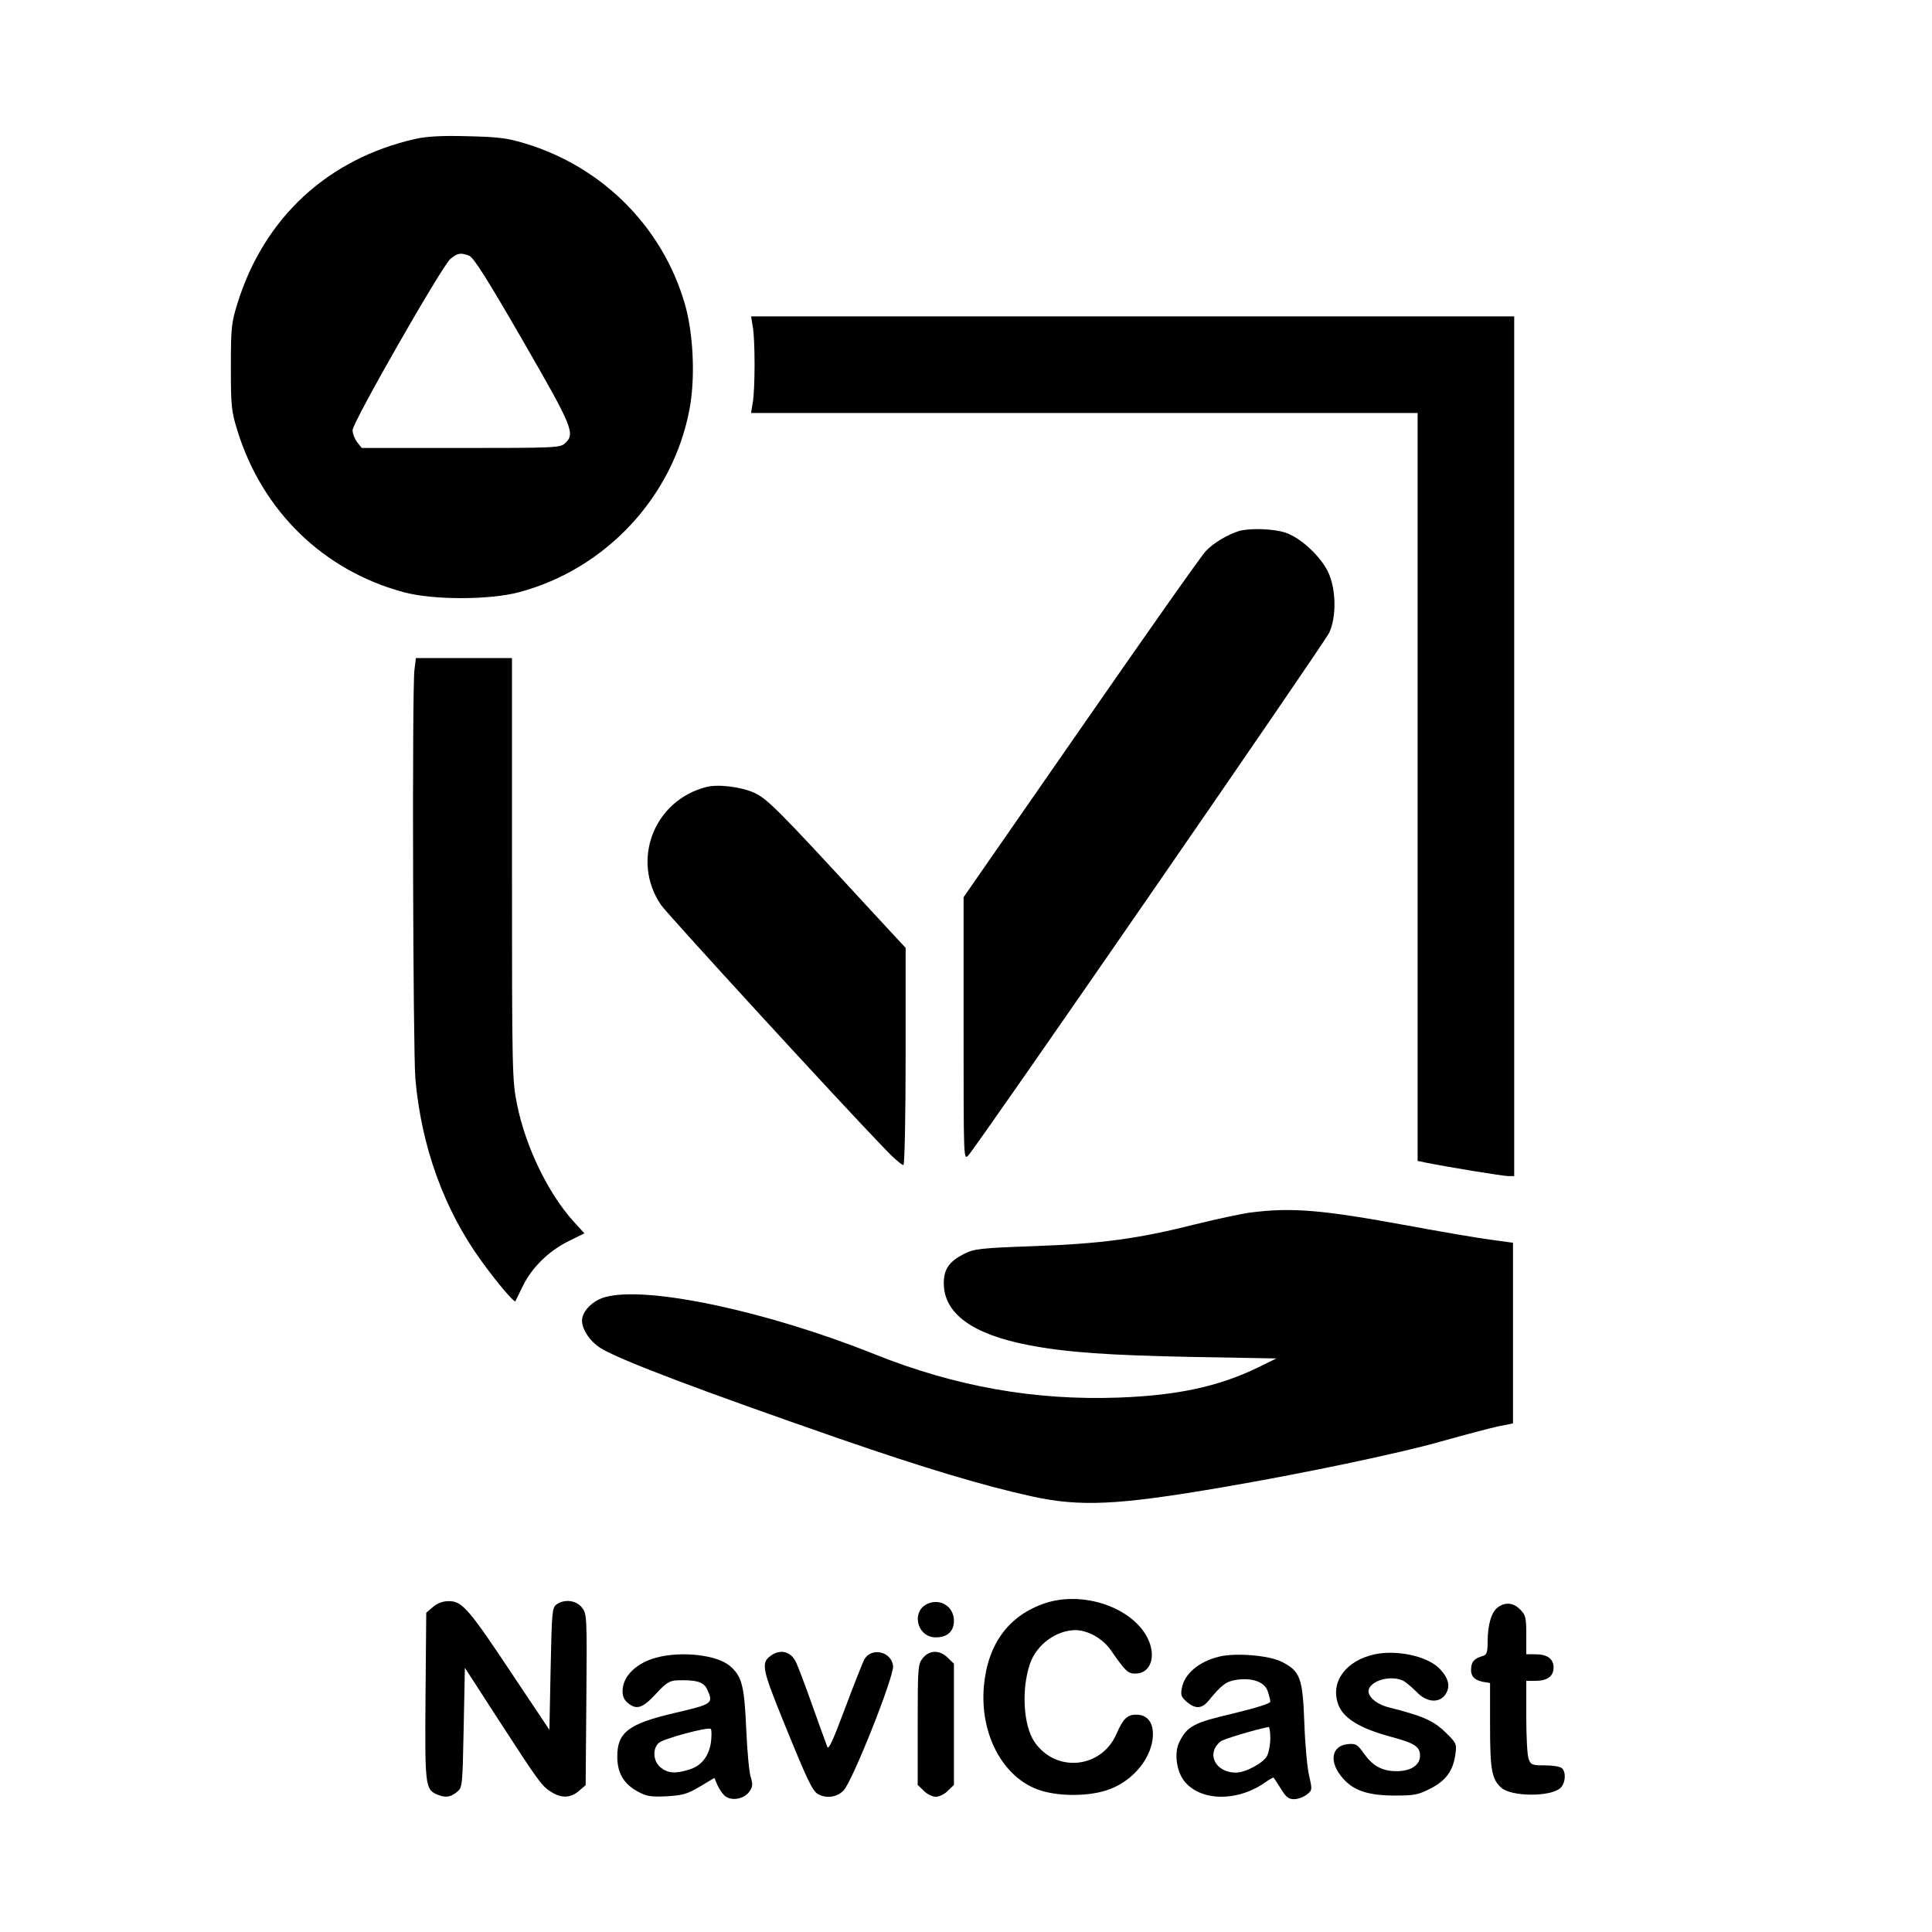
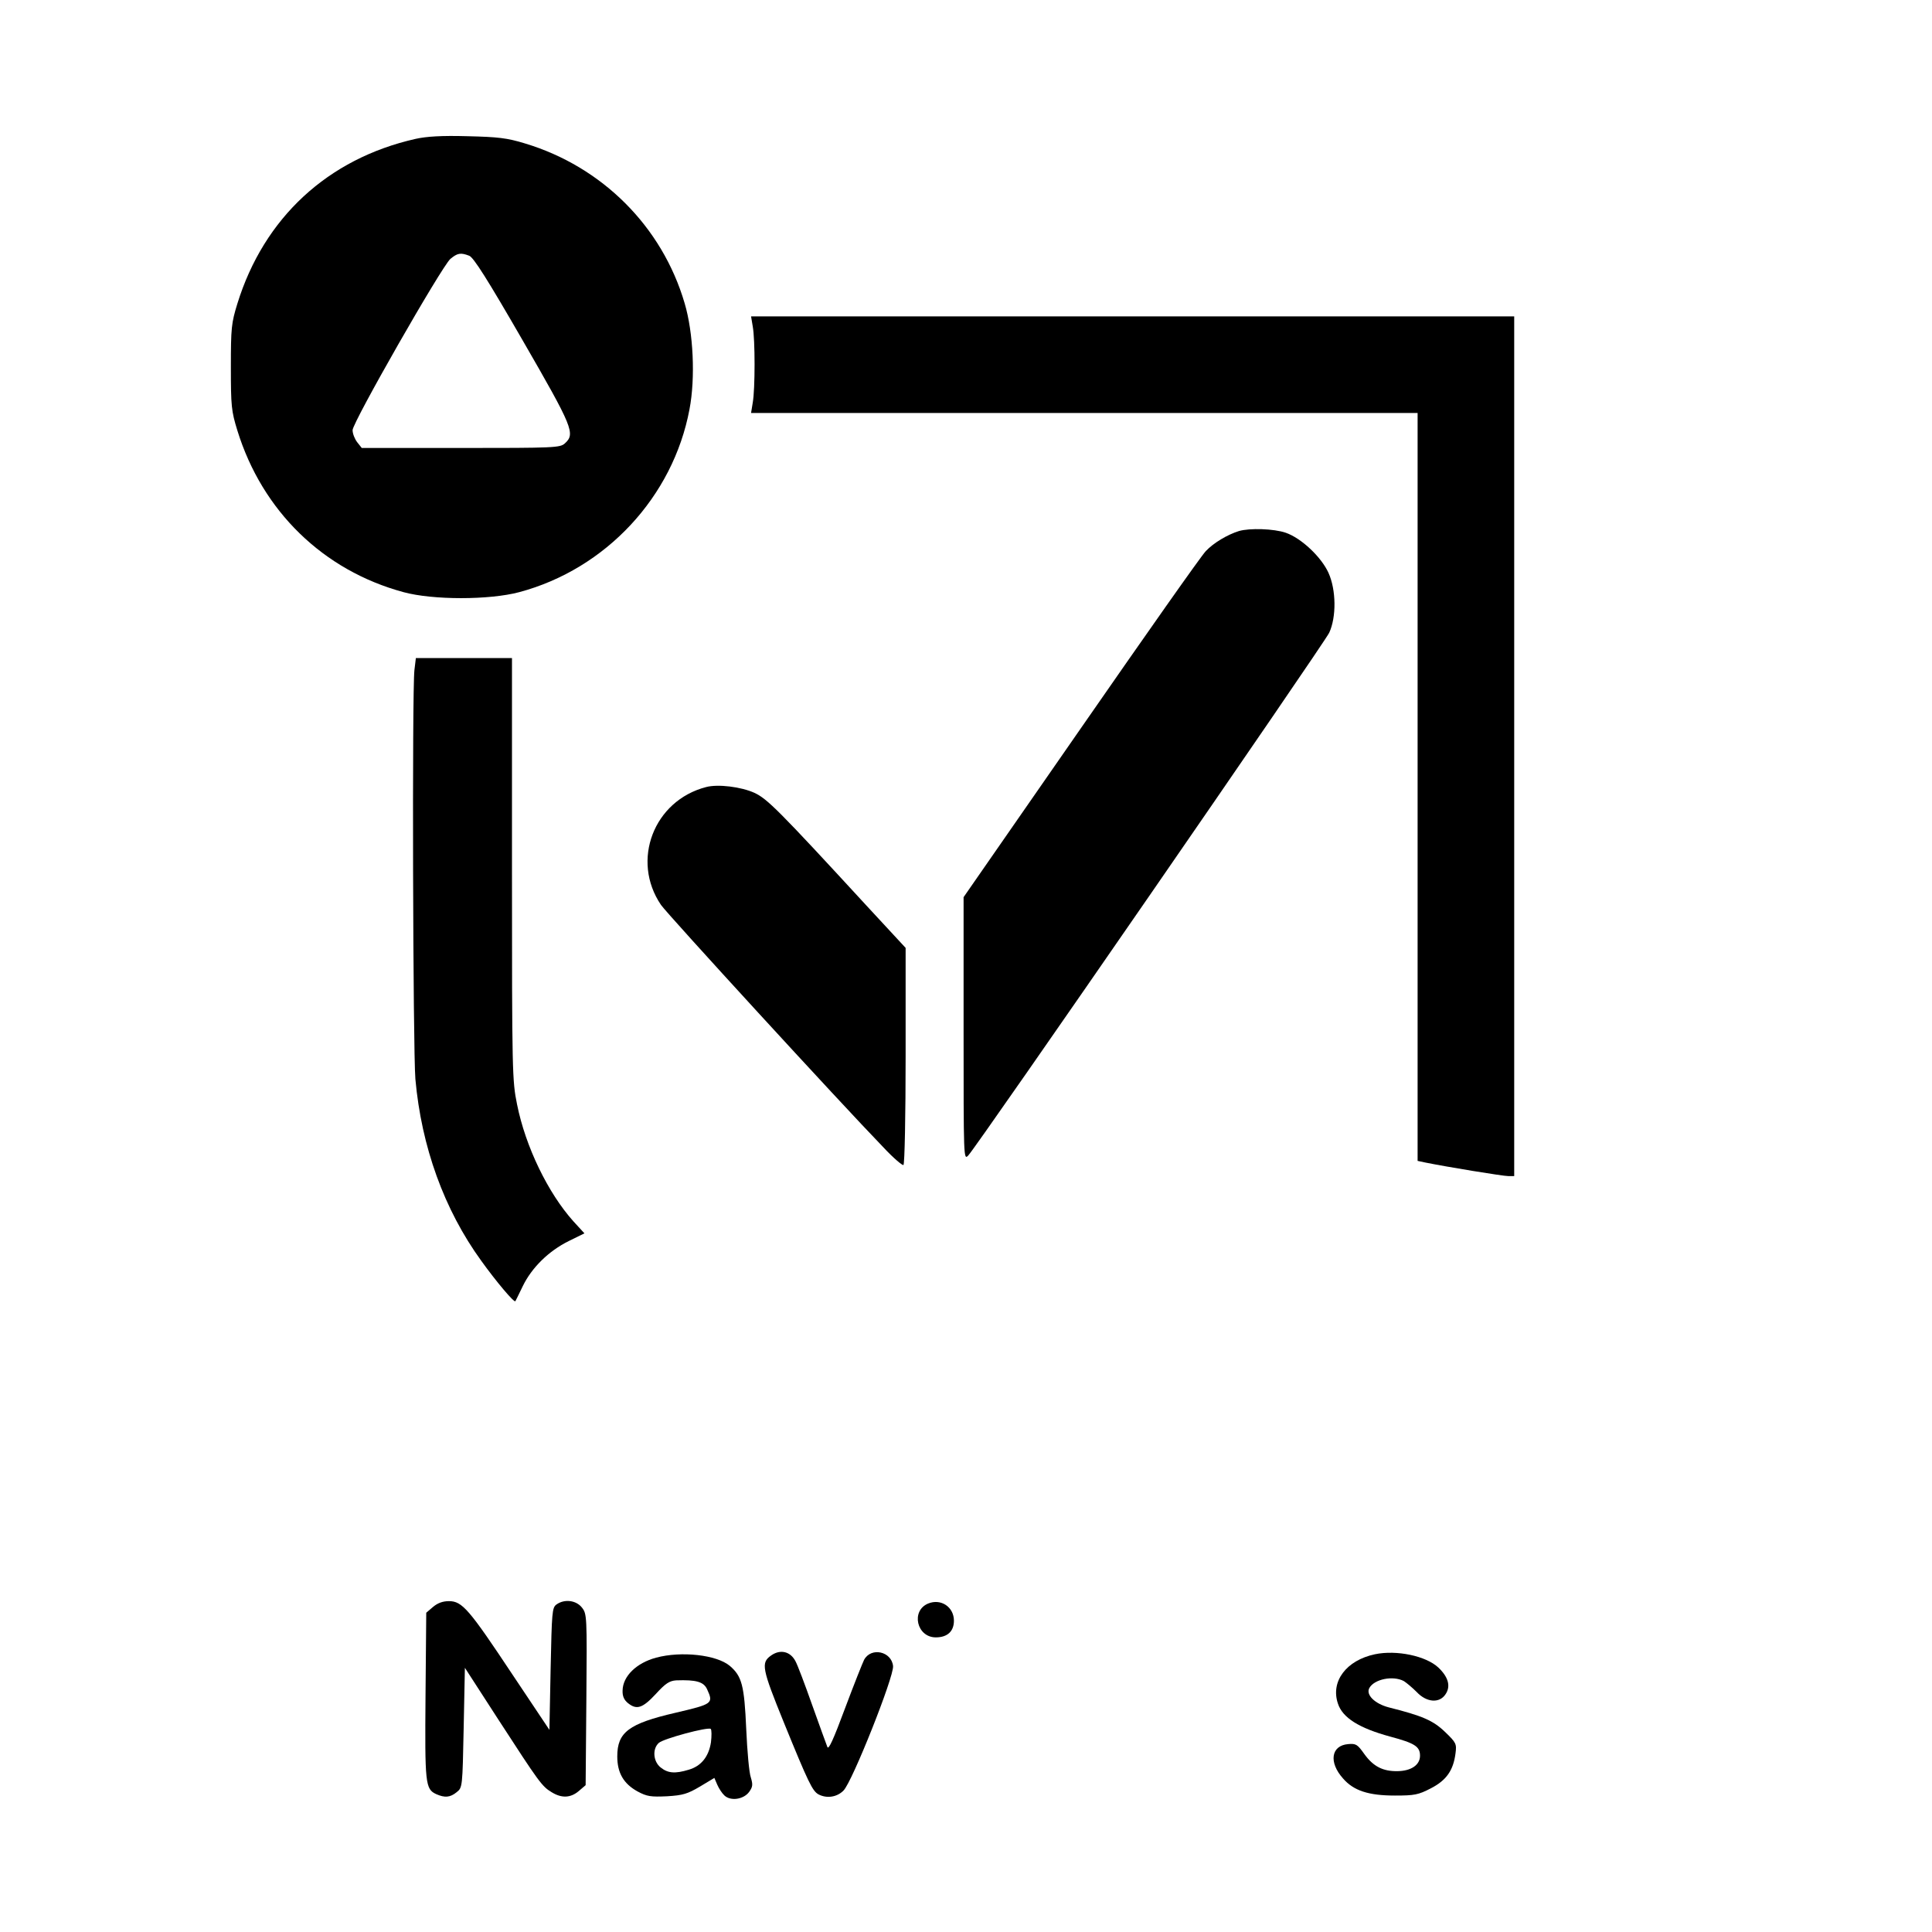
<svg xmlns="http://www.w3.org/2000/svg" version="1.0" width="800pt" height="800pt" viewBox="0 0 800 800" preserveAspectRatio="xMidYMid meet">
  <g transform="translate(0,800) scale(0.1,-0.1)" fill="#000000" stroke="none">
    <path d="M1721 7425 c-364 -82 -628 -327 -738 -682 -25 -81 -27 -101 -27 -263 0 -162 2 -182 27 -263 103 -333 355 -579 688 -669 121 -33 355 -33 479 0 359 96 637 395 705 757 25 130 16 318 -20 439 -93 318 -342 566 -661 662 -75 23 -112 27 -239 30 -106 3 -169 -1 -214 -11z m222 -484 c18 -7 75 -97 221 -350 209 -362 219 -387 175 -427 -20 -18 -42 -19 -431 -19 l-410 0 -19 24 c-10 13 -19 35 -19 50 0 32 368 676 405 709 29 24 42 27 78 13z" />
    <path d="M3117 6648 c10 -54 10 -259 0 -315 l-7 -43 1380 0 1380 0 0 -1549 0 -1548 33 -7 c89 -18 321 -56 343 -56 l24 0 0 1780 0 1780 -1580 0 -1580 0 7 -42z" />
    <path d="M5130 5801 c-48 -15 -105 -49 -137 -83 -18 -18 -250 -348 -517 -733 l-486 -700 0 -545 c0 -539 0 -544 19 -525 35 36 1473 2119 1495 2165 30 65 29 177 -3 248 -30 66 -113 144 -177 166 -49 17 -150 20 -194 7z" />
    <path d="M1716 5225 c-10 -85 -6 -1572 4 -1693 25 -280 119 -541 273 -753 61 -85 136 -174 141 -167 1 1 15 30 31 63 37 76 107 145 190 186 l65 32 -45 49 c-106 118 -199 310 -234 485 -20 98 -21 131 -21 975 l0 873 -199 0 -199 0 -6 -50z" />
    <path d="M2924 4741 c-217 -56 -312 -304 -187 -488 25 -37 739 -816 922 -1005 40 -43 78 -75 82 -72 5 3 9 206 9 452 l0 447 -162 175 c-367 399 -411 442 -464 467 -55 25 -151 37 -200 24z" />
-     <path d="M5177 2979 c-37 -5 -140 -27 -229 -49 -234 -59 -386 -80 -667 -90 -224 -8 -247 -11 -289 -32 -61 -31 -84 -63 -84 -121 0 -126 118 -212 352 -257 157 -30 328 -42 685 -49 l340 -6 -75 -37 c-163 -79 -333 -116 -576 -125 -350 -13 -680 46 -1014 180 -444 178 -942 284 -1114 236 -52 -14 -96 -59 -96 -97 0 -40 37 -92 85 -119 92 -52 413 -173 980 -370 350 -121 596 -195 797 -239 200 -44 355 -37 787 37 329 56 736 141 911 191 96 27 202 55 235 62 l60 12 0 374 0 374 -95 13 c-52 7 -205 33 -340 58 -359 66 -482 76 -653 54z" />
-     <path d="M4329 1362 c-151 -50 -239 -168 -255 -344 -17 -195 75 -373 223 -428 81 -30 216 -30 297 1 101 37 178 134 180 225 1 53 -24 84 -69 84 -37 0 -55 -17 -82 -80 -63 -144 -252 -162 -340 -32 -46 69 -54 218 -18 323 27 79 109 139 189 139 52 -1 112 -35 145 -82 61 -88 71 -98 102 -98 64 0 89 72 50 149 -65 126 -266 194 -422 143z" />
    <path d="M1793 1346 l-28 -24 -3 -343 c-3 -365 -1 -387 44 -408 36 -16 58 -14 85 8 24 19 24 21 29 267 l5 248 139 -215 c168 -259 180 -276 220 -300 42 -26 79 -24 113 5 l28 24 3 354 c3 348 2 355 -18 381 -24 31 -73 37 -106 13 -18 -13 -19 -32 -24 -267 l-5 -252 -153 229 c-180 271 -208 304 -263 304 -26 0 -47 -8 -66 -24z" />
    <path d="M3843 1360 c-72 -30 -47 -140 32 -140 48 0 75 25 75 69 0 57 -54 93 -107 71z" />
-     <path d="M6203 1345 c-27 -19 -43 -72 -43 -143 0 -41 -4 -54 -17 -58 -37 -11 -48 -22 -51 -48 -4 -34 10 -52 48 -60 l30 -5 0 -176 c0 -185 7 -222 47 -258 42 -37 203 -38 244 -1 21 19 25 64 7 82 -7 7 -38 12 -70 12 -54 0 -59 2 -68 26 -6 14 -10 93 -10 175 l0 149 38 0 c49 0 75 19 75 55 0 36 -26 55 -75 55 l-38 0 0 80 c0 73 -3 83 -25 105 -28 29 -61 32 -92 10z" />
    <path d="M3193 1145 c-43 -30 -38 -54 53 -278 101 -248 118 -283 143 -297 34 -18 77 -12 104 16 36 36 209 471 205 515 -6 61 -91 80 -120 26 -6 -12 -42 -102 -79 -201 -48 -129 -68 -173 -73 -160 -4 11 -33 89 -63 174 -30 85 -61 167 -69 181 -21 41 -63 51 -101 24z" />
-     <path d="M3821 1134 c-20 -25 -21 -39 -21 -276 l0 -249 25 -24 c13 -14 36 -25 50 -25 14 0 37 11 50 25 l25 24 0 251 0 251 -25 24 c-33 34 -77 33 -104 -1z" />
    <path d="M5693 1150 c-118 -25 -184 -112 -153 -204 19 -59 88 -102 217 -137 101 -27 123 -41 123 -79 0 -38 -36 -63 -93 -64 -60 -1 -100 19 -137 70 -29 41 -35 45 -68 42 -70 -6 -81 -75 -21 -142 44 -51 106 -71 215 -71 81 0 97 3 149 30 64 33 93 74 102 145 5 39 3 44 -44 89 -49 47 -93 66 -232 101 -58 15 -96 52 -81 80 20 37 98 53 143 29 11 -7 35 -27 53 -45 41 -44 95 -48 120 -9 22 33 11 71 -30 110 -51 48 -173 74 -263 55z" />
    <path d="M2717 1136 c-82 -22 -138 -77 -139 -136 -1 -23 6 -39 22 -52 36 -29 60 -22 115 37 41 45 57 55 85 57 83 3 114 -6 128 -37 27 -59 23 -61 -130 -97 -195 -45 -242 -81 -242 -181 0 -68 26 -113 84 -145 39 -21 55 -23 122 -20 66 4 85 10 136 40 l60 36 12 -28 c7 -16 20 -36 30 -45 26 -24 79 -16 102 15 15 21 16 30 7 60 -7 19 -15 109 -19 200 -8 182 -18 219 -68 262 -55 46 -201 62 -305 34z m227 -350 c-9 -59 -40 -99 -92 -114 -56 -17 -86 -15 -116 9 -31 24 -36 77 -8 102 20 18 203 67 215 58 4 -4 4 -29 1 -55z" />
-     <path d="M5047 1140 c-84 -21 -142 -71 -153 -129 -6 -29 -3 -38 20 -58 35 -30 62 -29 89 3 55 67 73 81 115 88 66 10 118 -8 131 -46 6 -17 11 -37 11 -44 0 -8 -55 -25 -153 -49 -163 -38 -190 -52 -223 -117 -22 -42 -14 -115 16 -158 64 -89 222 -94 341 -9 17 12 32 20 33 18 2 -2 15 -23 30 -46 21 -35 32 -43 55 -43 16 0 39 9 52 19 23 18 23 20 10 77 -8 33 -17 131 -20 219 -7 189 -17 215 -94 254 -54 27 -192 38 -260 21z m213 -337 c0 -27 -6 -59 -13 -73 -14 -29 -89 -70 -129 -70 -86 0 -125 79 -64 129 12 10 143 49 199 60 4 0 7 -20 7 -46z" />
  </g>
</svg>